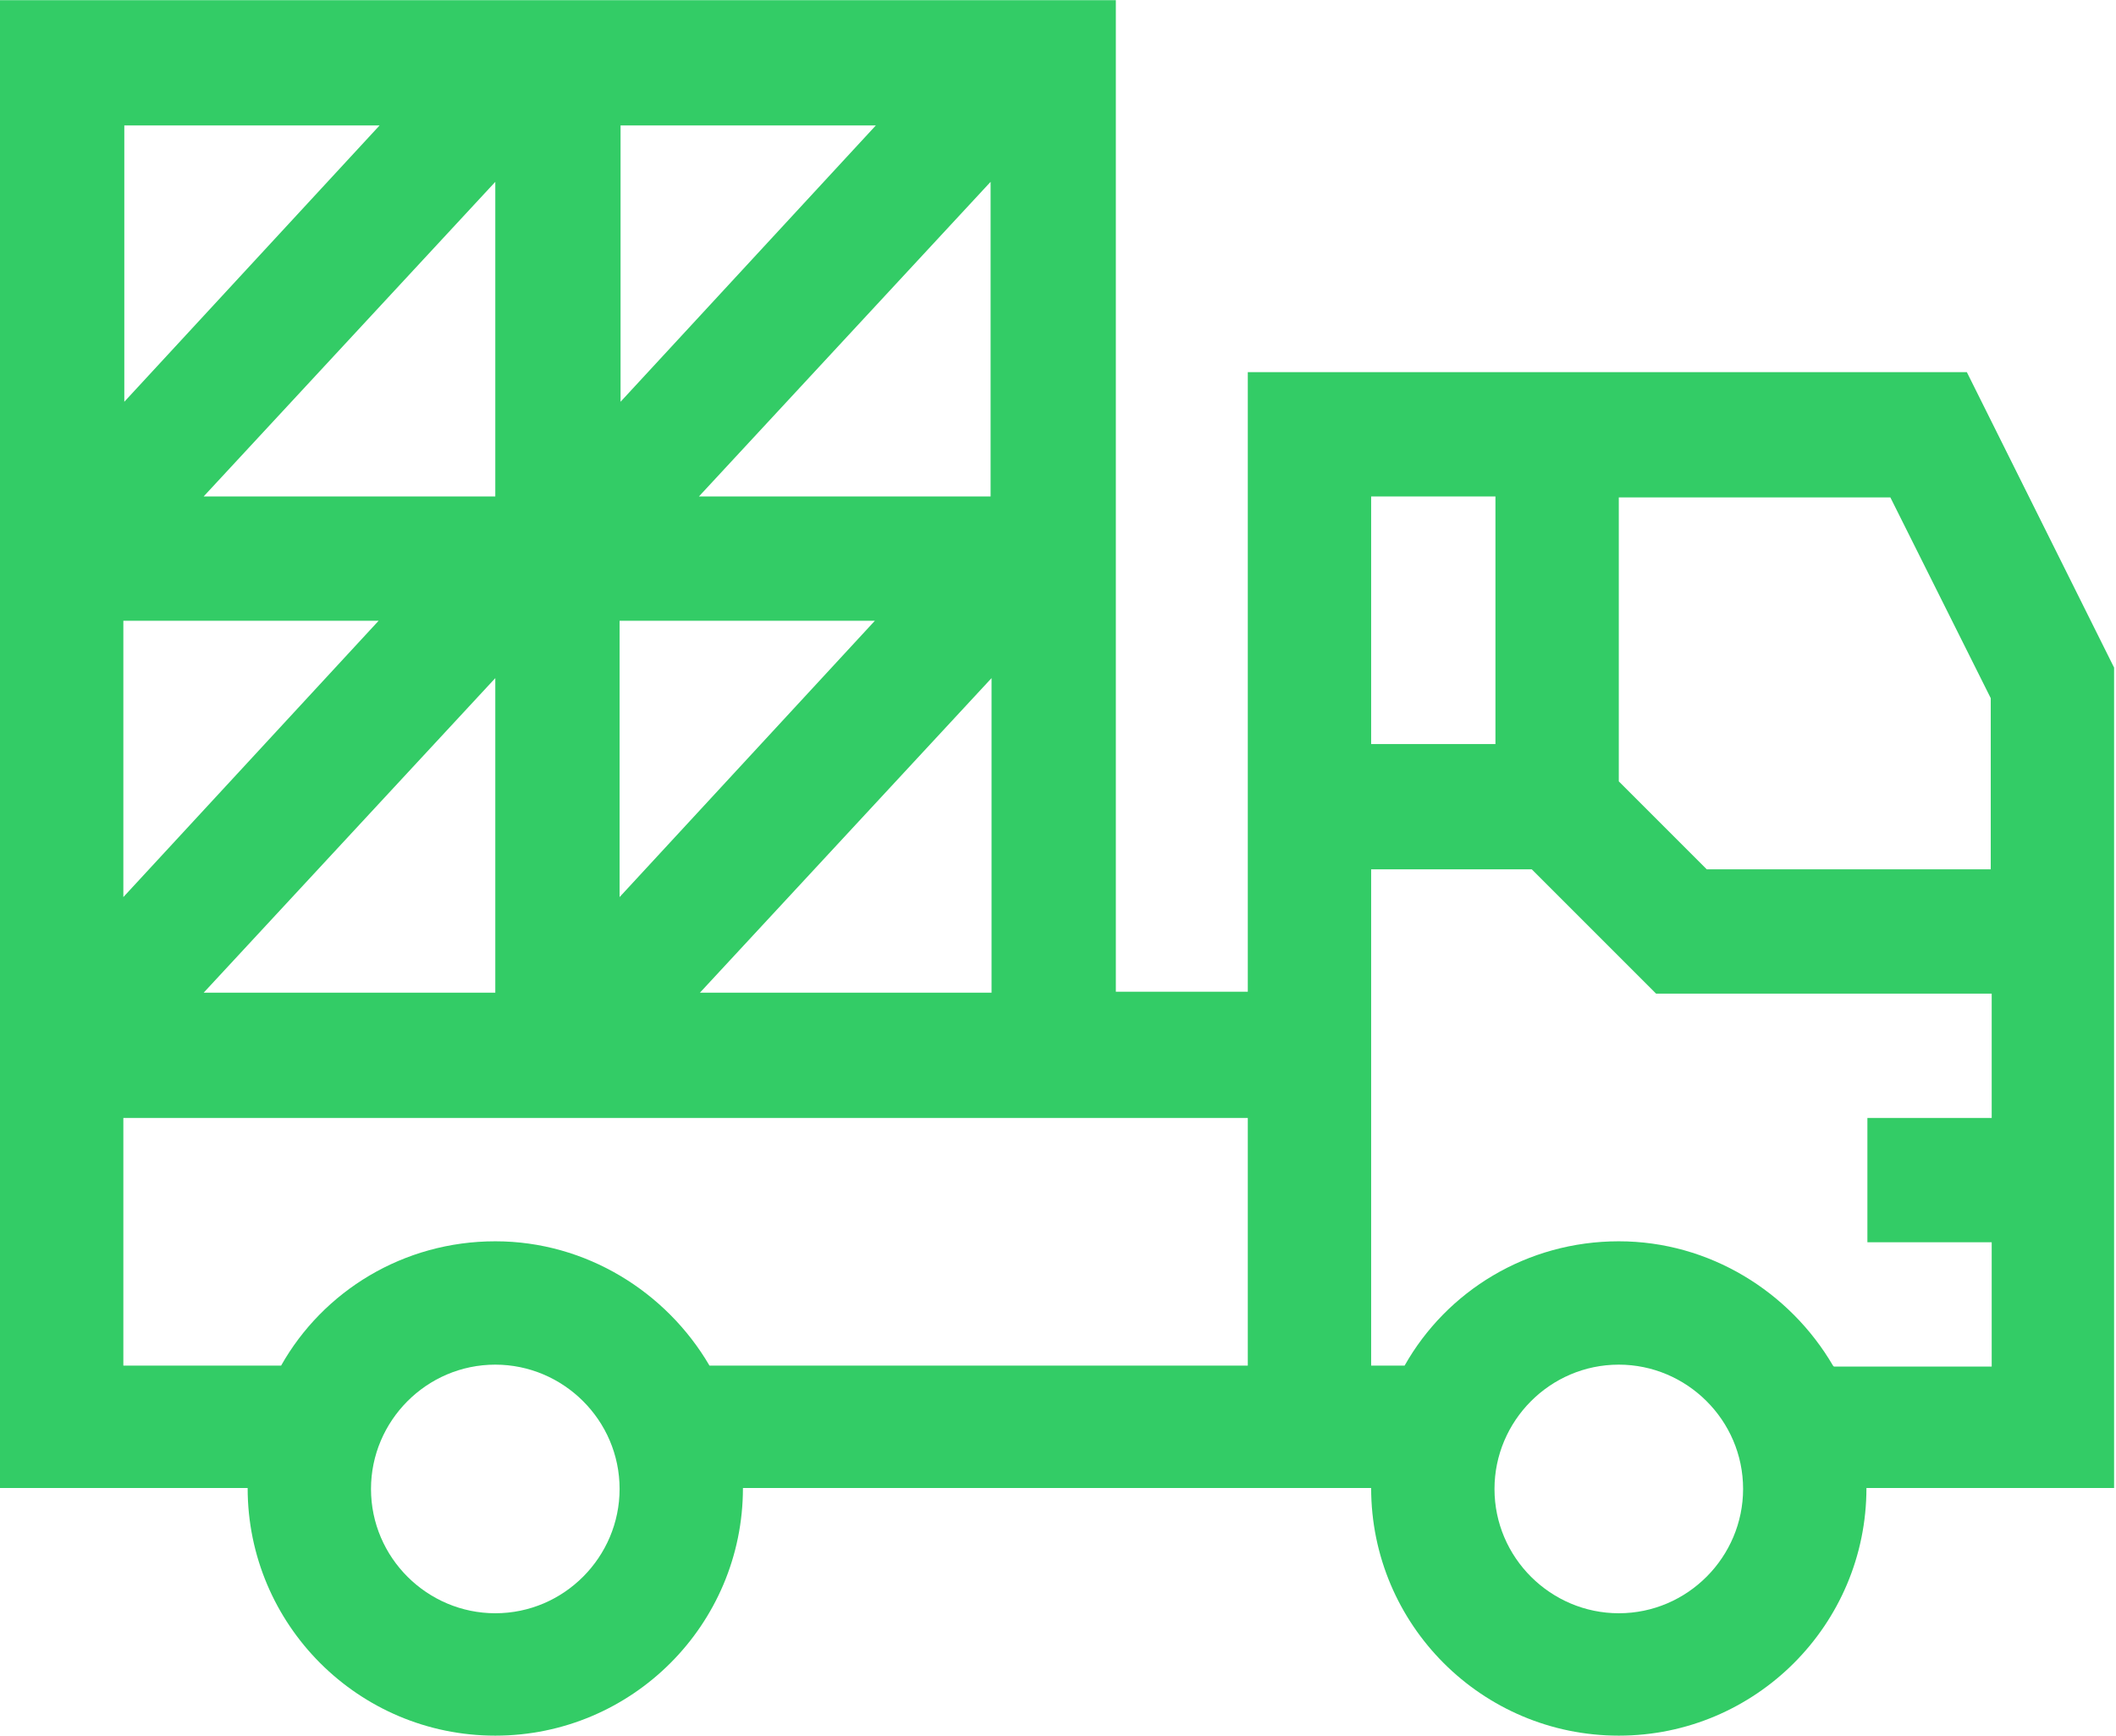
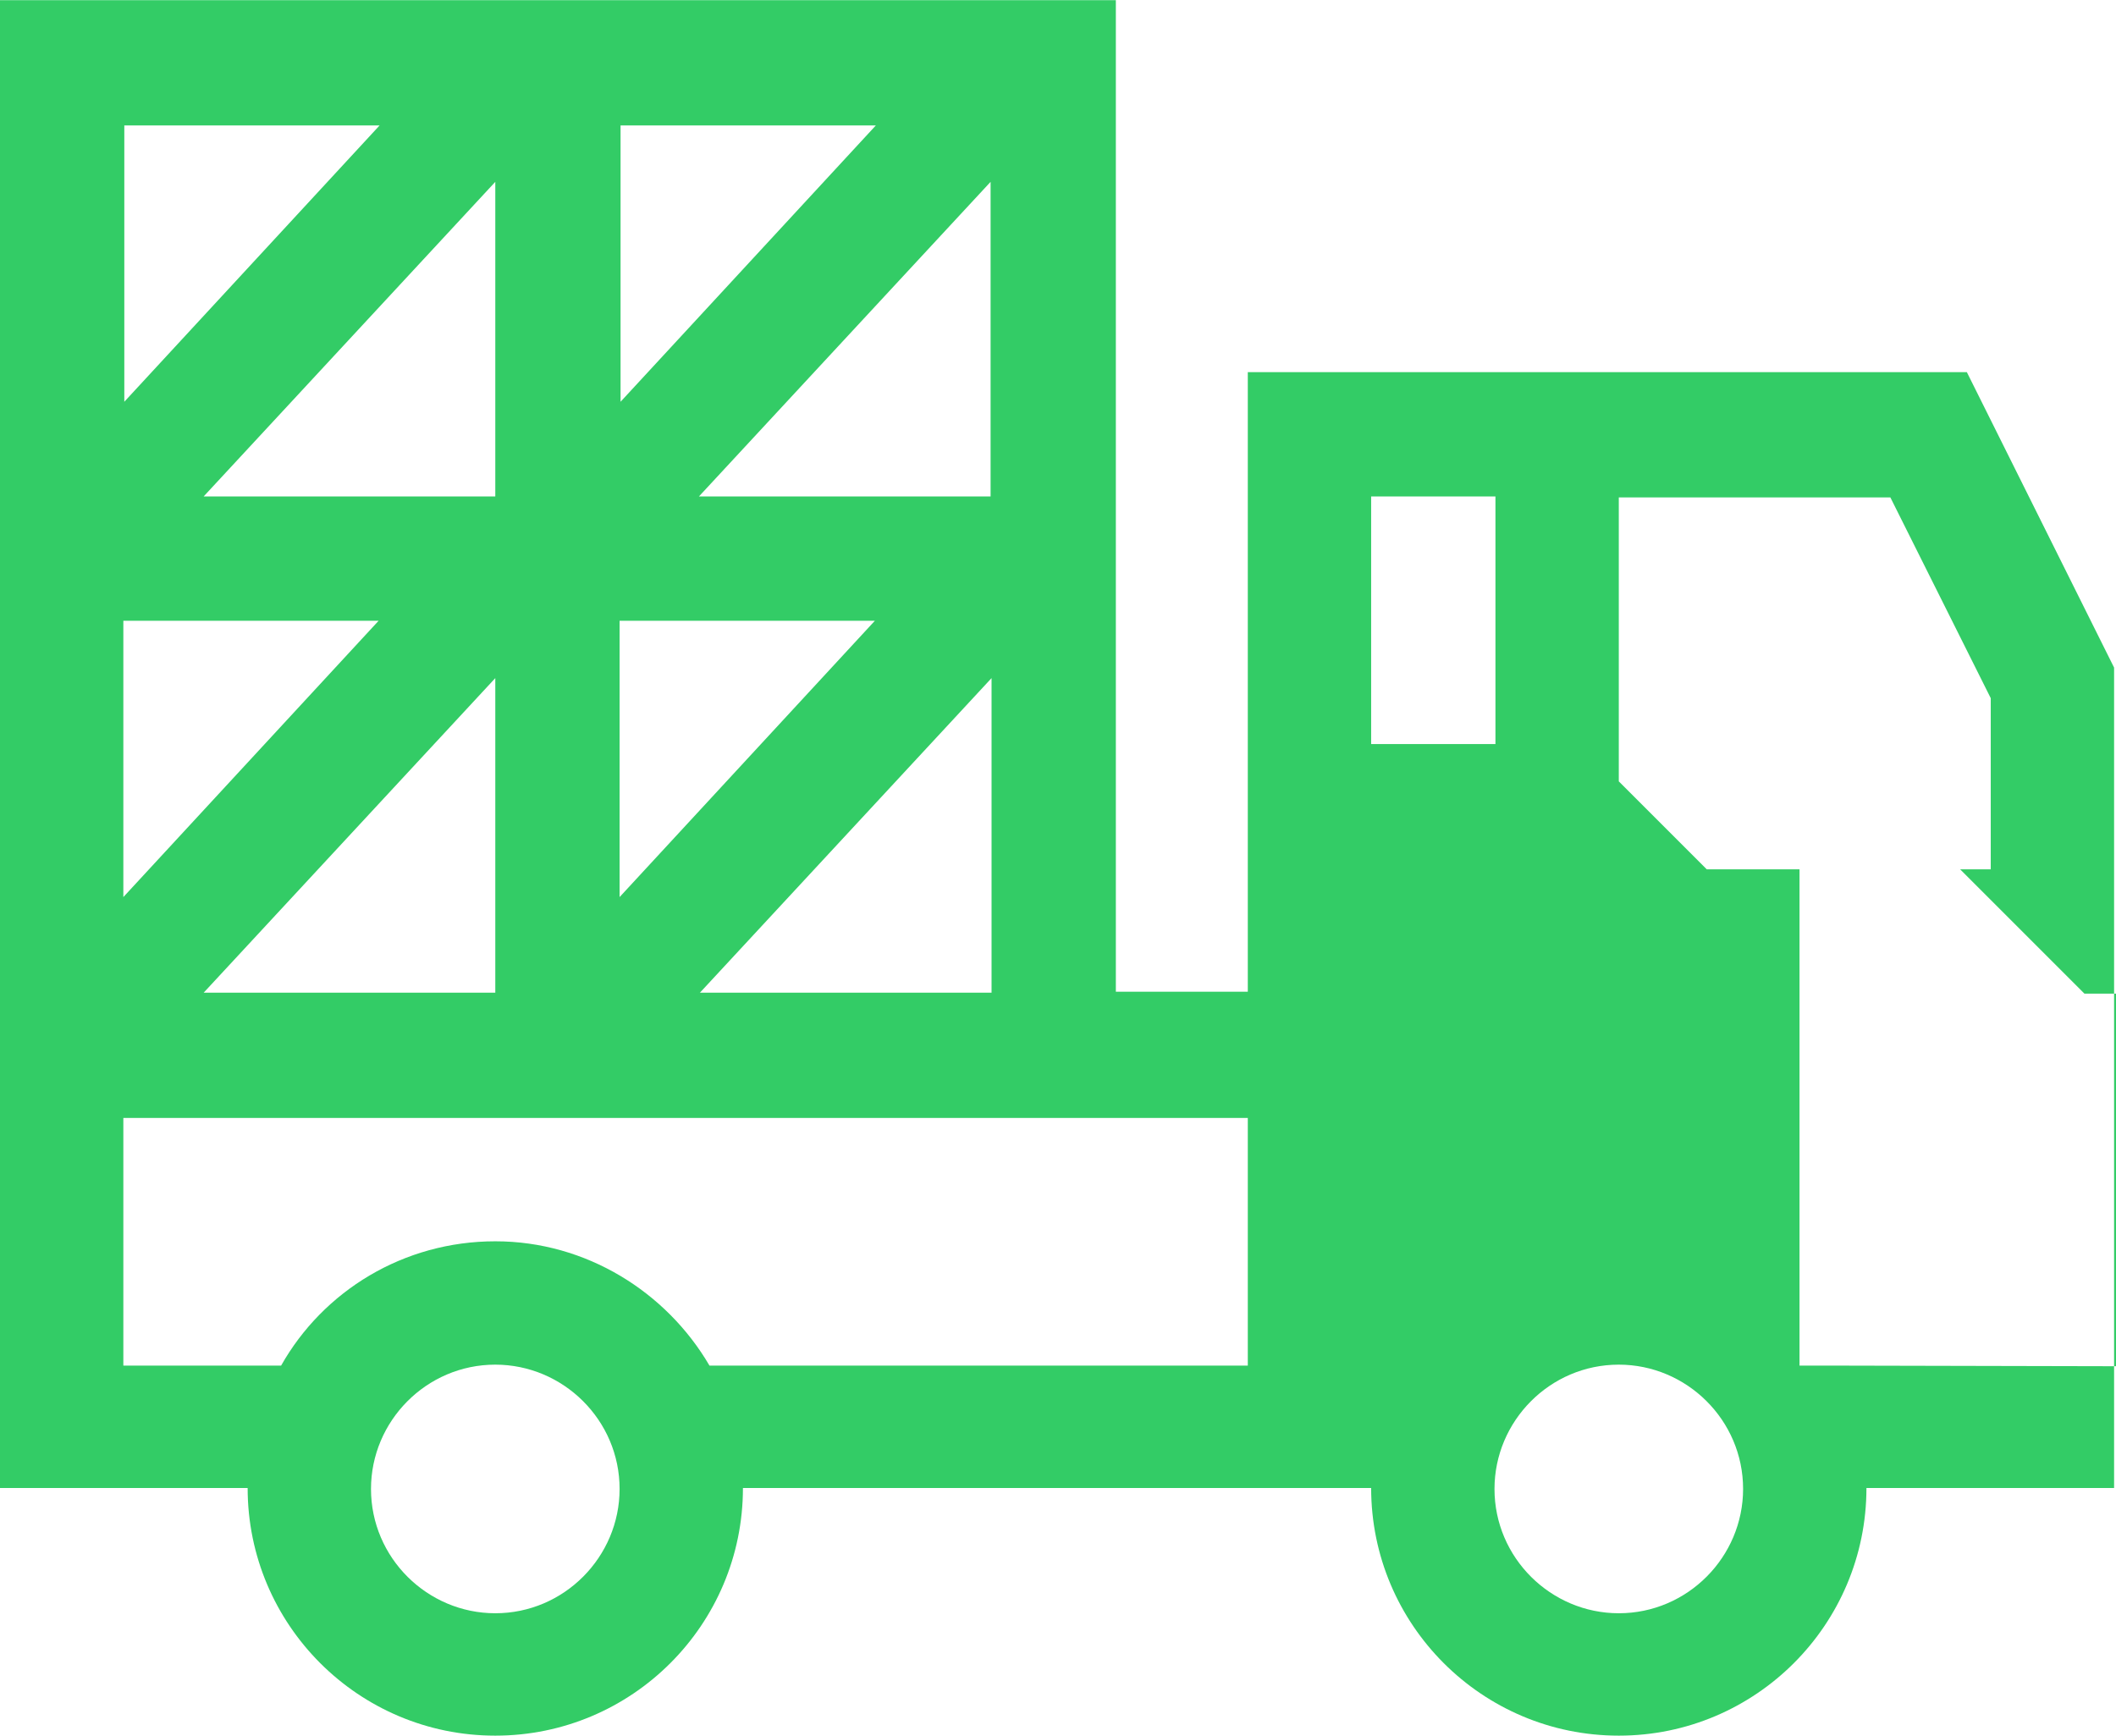
<svg xmlns="http://www.w3.org/2000/svg" xml:space="preserve" width="63.221mm" height="51.861mm" style="shape-rendering:geometricPrecision; text-rendering:geometricPrecision; image-rendering:optimizeQuality; fill-rule:evenodd; clip-rule:evenodd" viewBox="0 0 2213 1815">
  <defs>
    <style type="text/css">  .fil0 {fill:#33CC66}  </style>
  </defs>
  <g id="Слой_x0020_1">
-     <path class="fil0" d="M1305 389l0 648 -138 0c0,-45 0,-981 0,-1037 -63,0 -1104,0 -1167,0l0 1556 259 0c0,143 116,259 259,259 143,0 259,-116 259,-259l657 0c0,143 116,259 259,259 143,0 259,-116 259,-259l259 0 0 -858 -154 -309 -753 0zm259 130l0 259 -130 0 0 -259 130 0zm-833 0l305 -329 0 329 -305 0zm184 130l-267 289 0 -289 267 0zm-397 -130l-305 0 305 -329 0 329zm-389 130l267 0 -267 289 0 -289zm389 60l0 329 -305 0 305 -329zm519 0l0 329 -305 0 305 -329zm-121 -578l-267 289 0 -289 267 0zm-519 0l-267 289 0 -289 267 0zm121 1556c-71,0 -130,-58 -130,-130 0,-71 58,-130 130,-130 71,0 130,58 130,130 0,71 -58,130 -130,130zm224 -259c-45,-77 -129,-130 -224,-130 -96,0 -180,52 -224,130l-165 0 0 -259 1176 0 0 259 -562 0zm951 259c-71,0 -130,-58 -130,-130 0,-71 58,-130 130,-130 71,0 130,58 130,130 0,71 -58,130 -130,130zm224 -259c-45,-77 -129,-130 -224,-130 -96,0 -180,52 -224,130l-35 0 0 -519 168 0 130 130 351 0 0 130 -130 0 0 130 130 0 0 130c-56,0 -107,0 -165,0zm165 -519l-297 0 -92 -92 0 -297 284 0 105 210 0 179zm0 0z" />
+     <path class="fil0" d="M1305 389l0 648 -138 0c0,-45 0,-981 0,-1037 -63,0 -1104,0 -1167,0l0 1556 259 0c0,143 116,259 259,259 143,0 259,-116 259,-259l657 0c0,143 116,259 259,259 143,0 259,-116 259,-259l259 0 0 -858 -154 -309 -753 0zm259 130l0 259 -130 0 0 -259 130 0zm-833 0l305 -329 0 329 -305 0zm184 130l-267 289 0 -289 267 0zm-397 -130l-305 0 305 -329 0 329zm-389 130l267 0 -267 289 0 -289zm389 60l0 329 -305 0 305 -329zm519 0l0 329 -305 0 305 -329zm-121 -578l-267 289 0 -289 267 0zm-519 0l-267 289 0 -289 267 0zm121 1556c-71,0 -130,-58 -130,-130 0,-71 58,-130 130,-130 71,0 130,58 130,130 0,71 -58,130 -130,130zm224 -259c-45,-77 -129,-130 -224,-130 -96,0 -180,52 -224,130l-165 0 0 -259 1176 0 0 259 -562 0zm951 259c-71,0 -130,-58 -130,-130 0,-71 58,-130 130,-130 71,0 130,58 130,130 0,71 -58,130 -130,130zm224 -259l-35 0 0 -519 168 0 130 130 351 0 0 130 -130 0 0 130 130 0 0 130c-56,0 -107,0 -165,0zm165 -519l-297 0 -92 -92 0 -297 284 0 105 210 0 179zm0 0z" />
  </g>
</svg>